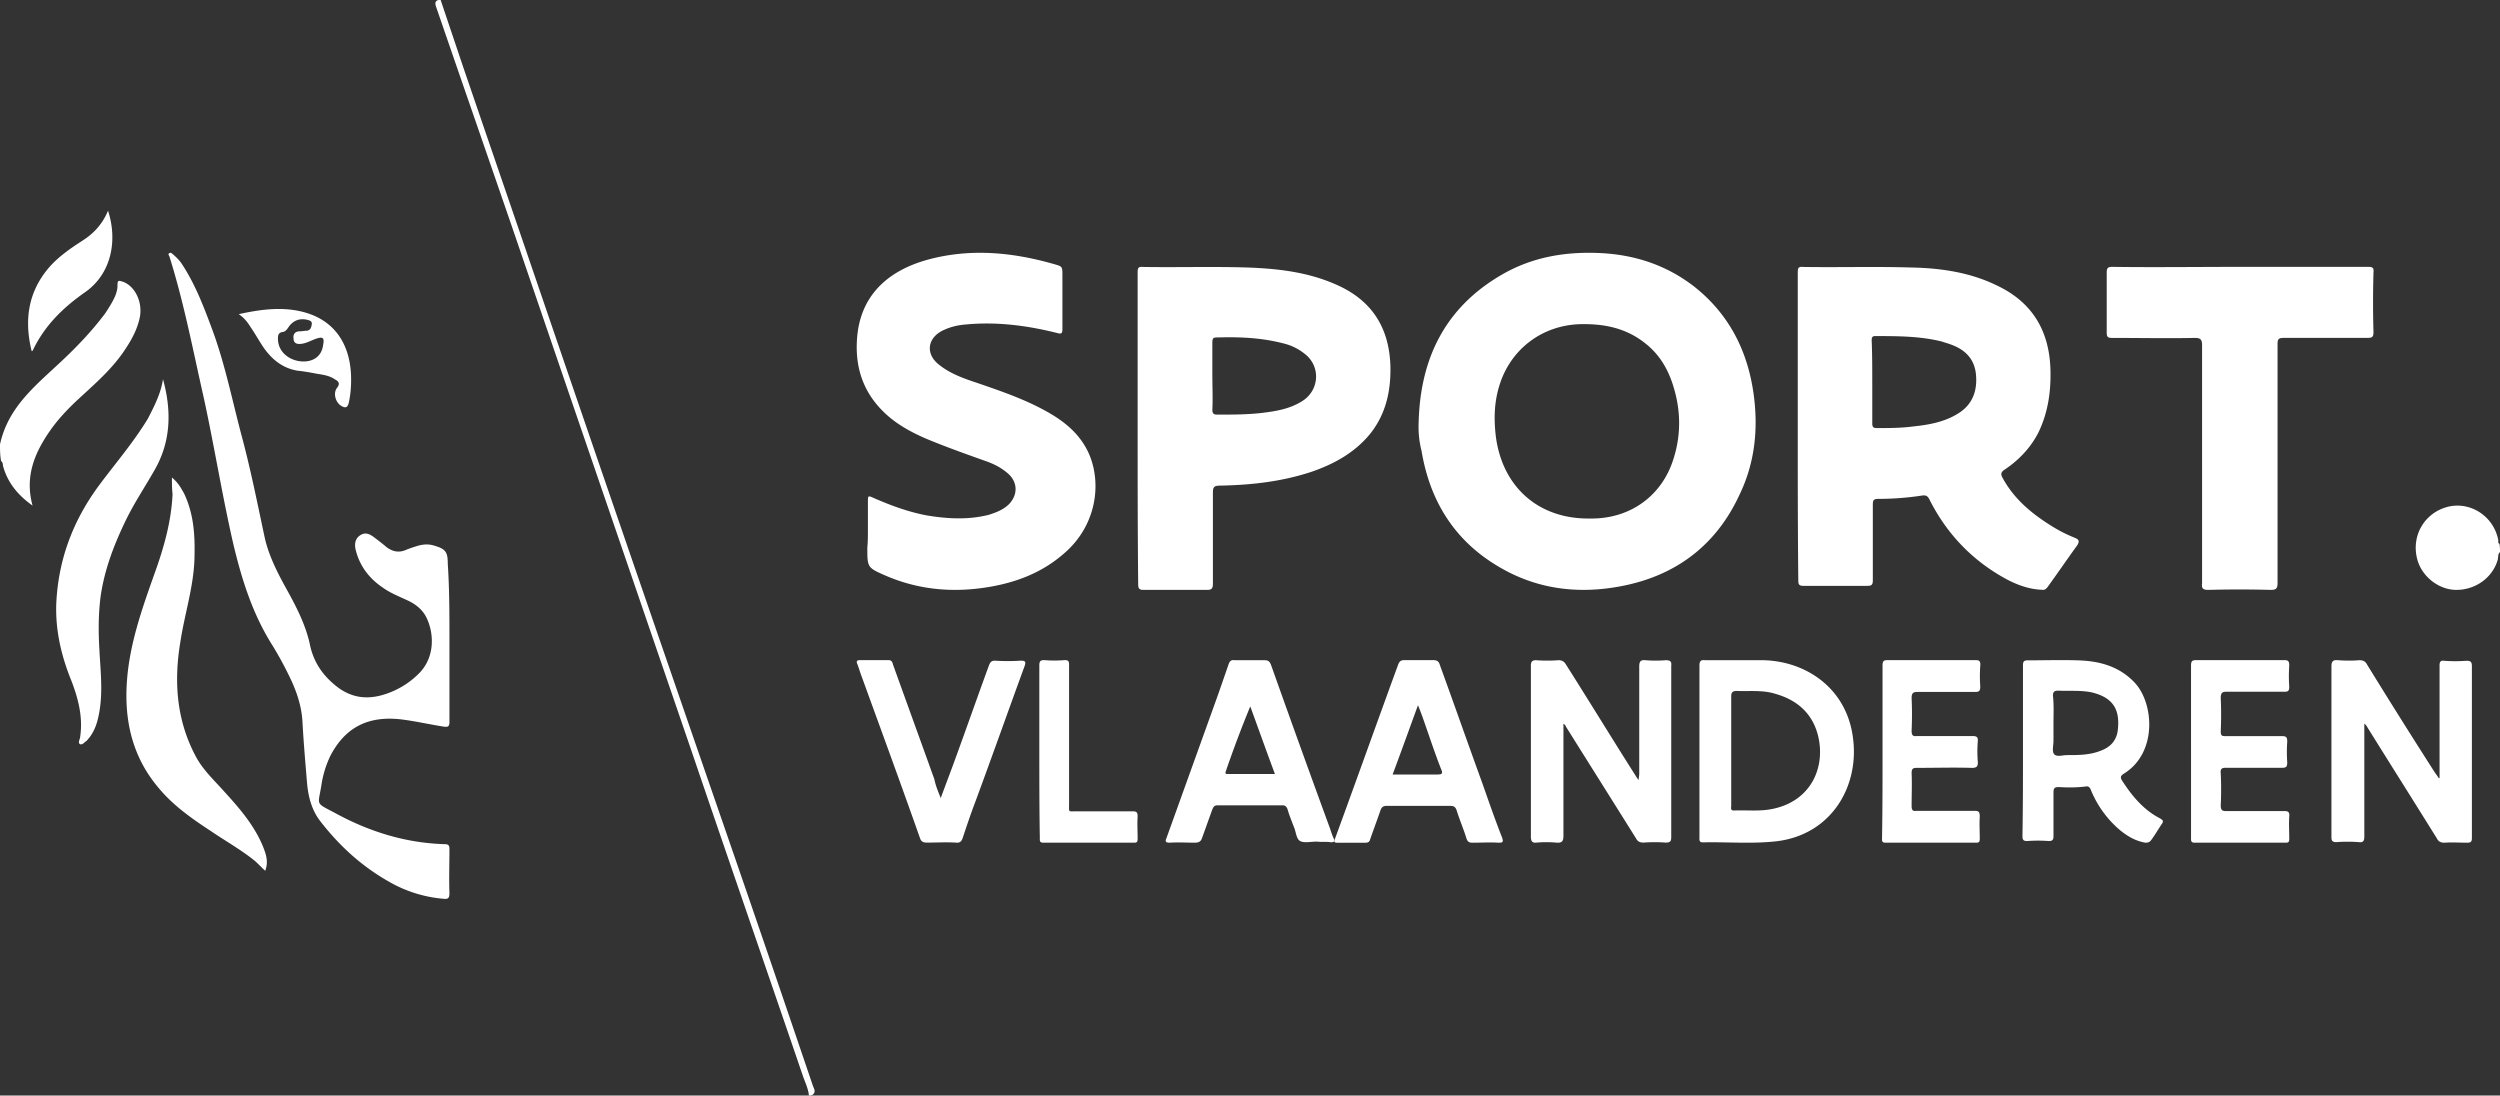
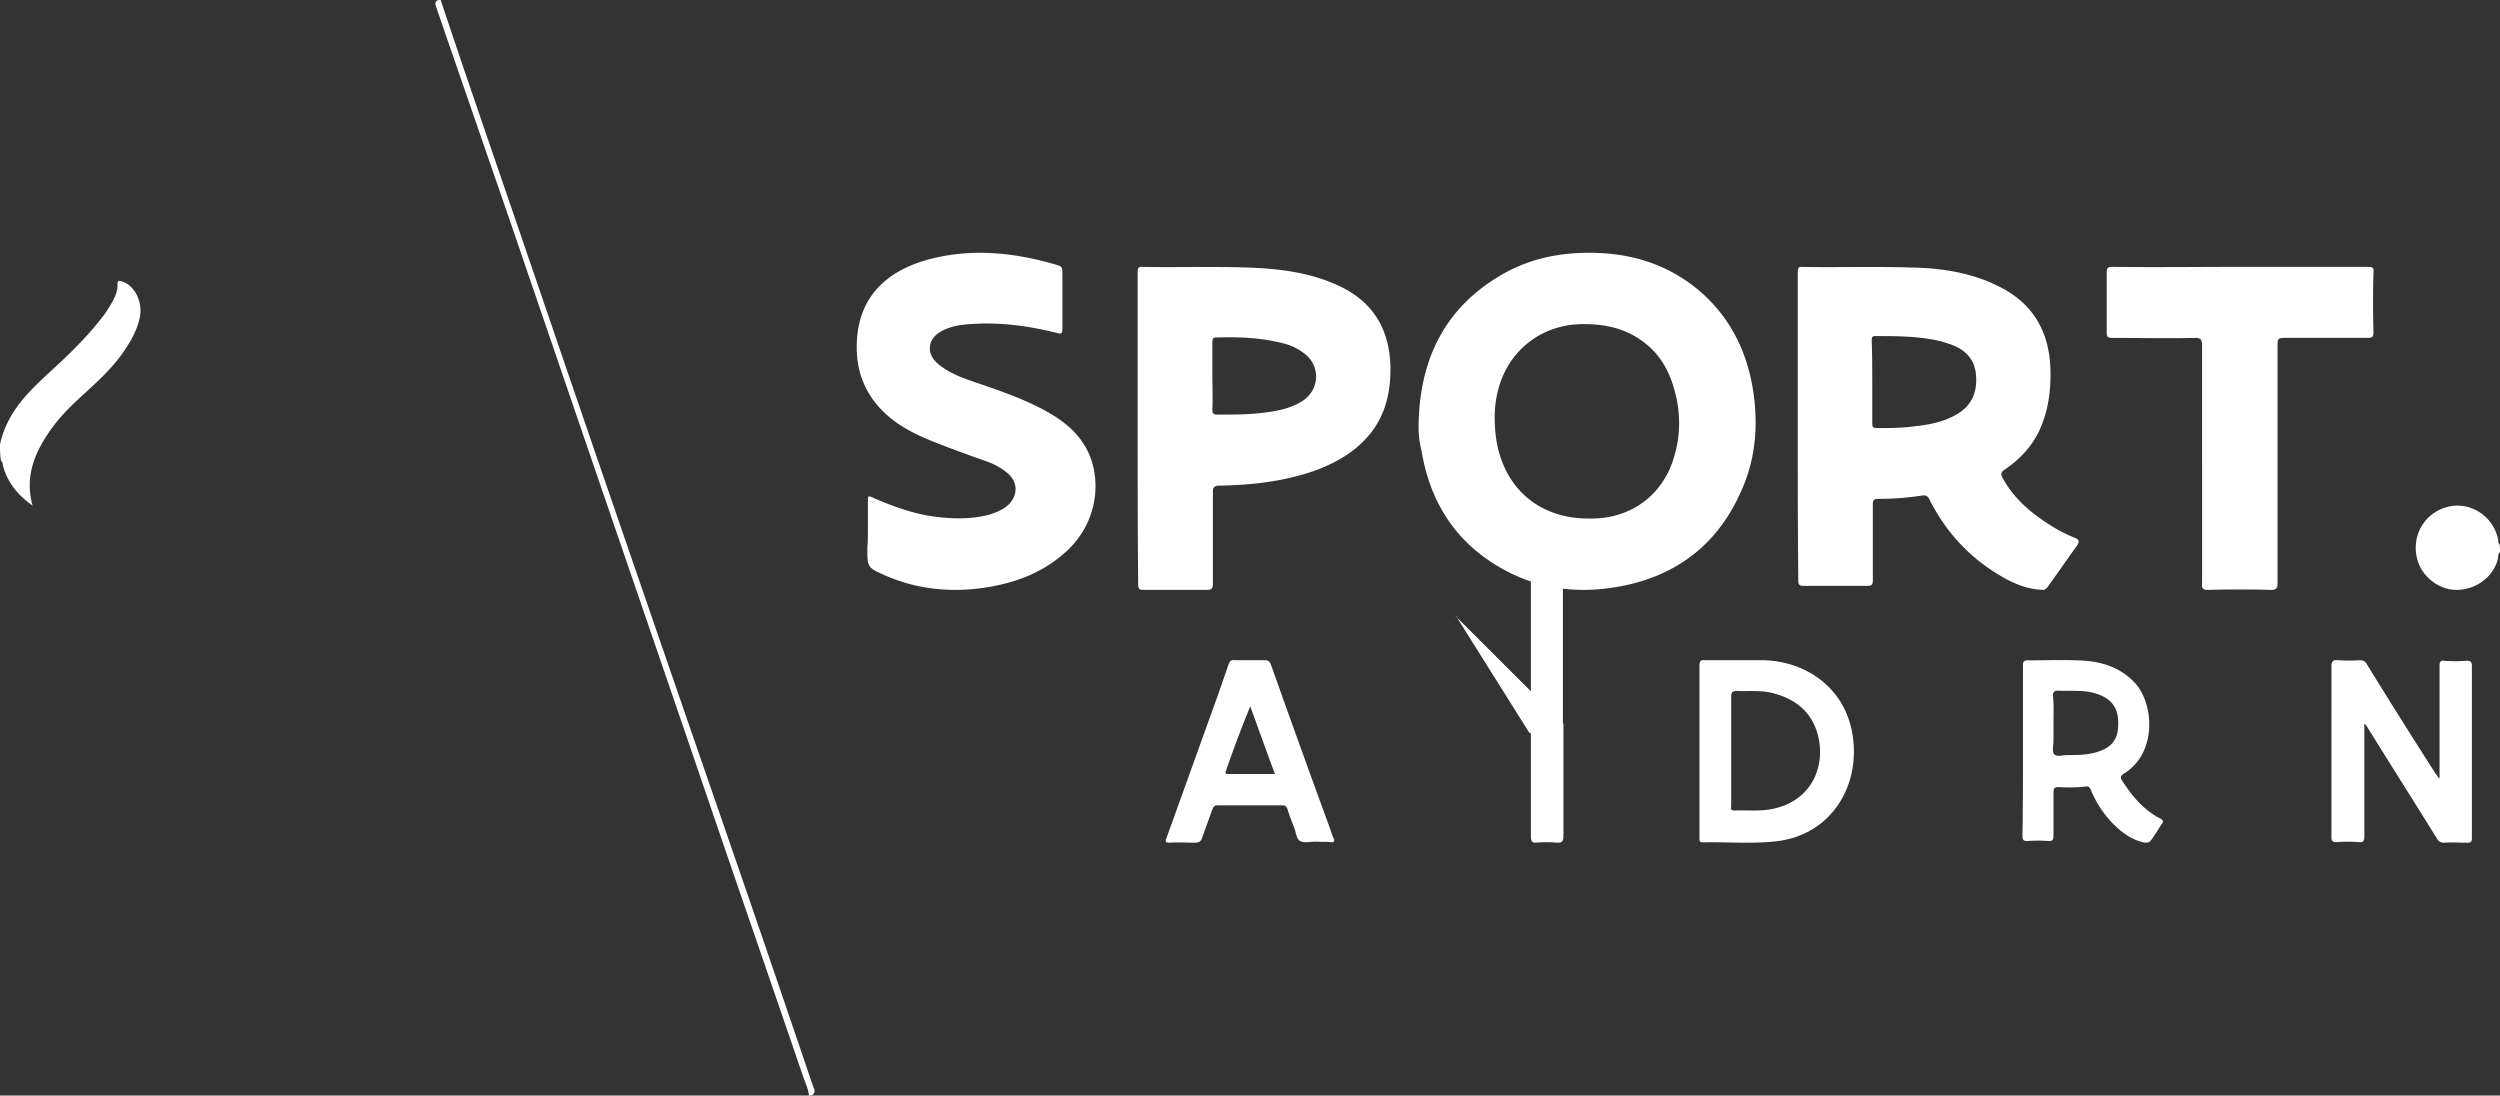
<svg xmlns="http://www.w3.org/2000/svg" width="178" height="78">
  <rect width="100%" height="100%" fill="#333333" stroke="none" />
  <g fill="#FFF">
-     <path d="M0 31.641c.532-2.444 2.205-3.91 3.878-5.459 1.293-1.181 2.548-2.444 3.612-3.87.266-.408.532-.815.723-1.263.076-.204.152-.448.152-.693 0-.407.038-.407.418-.285.836.326 1.369 1.426 1.178 2.485-.19.978-.684 1.793-1.216 2.567-.95 1.344-2.167 2.363-3.346 3.463-.684.651-1.33 1.344-1.863 2.118C2.47 32.252 1.749 33.922 2.319 36 1.293 35.267.57 34.411.23 33.23c-.039-.122 0-.285-.153-.408C0 32.415 0 32.008 0 31.641zM57.595 78c-.04-.443-.244-.886-.407-1.33-2.642-7.735-5.325-15.47-7.968-23.246a39880.24 39880.24 0 0 1-12.805-37.389C34.626 10.838 32.837 5.681 31.049.483c-.082-.241-.082-.402.162-.483h.163l1.585 4.714c1.789 5.237 3.578 10.435 5.367 15.672 4.39 12.853 8.821 25.705 13.252 38.517a3282.075 3282.075 0 0 1 6.302 18.412c.08.202.243.443-.041.645-.081.04-.163.04-.244.04zM178 39.315c-.157.12-.118.32-.157.521-.354 1.282-1.573 2.164-2.95 2.164-1.258 0-2.477-.962-2.791-2.204-.433-1.683.55-3.326 2.241-3.727 1.612-.36 3.224.722 3.539 2.405 0 .08-.04.2.079.24.039.2.039.4.039.601zm-50-8.995V19.404c0-.317.04-.436.399-.397 2.553.04 5.106-.04 7.7.04 2.114.04 4.228.357 6.143 1.31 2.473 1.19 3.67 3.215 3.75 5.954.04 1.548-.16 3.017-.838 4.446-.558 1.111-1.396 1.984-2.394 2.66-.319.198-.319.356-.16.634.799 1.469 2.035 2.5 3.432 3.374a9.965 9.965 0 0 0 1.715.873c.28.12.32.239.16.516-.718.993-1.397 1.985-2.115 2.977-.12.16-.239.239-.438.199-.958-.04-1.875-.397-2.713-.873-2.314-1.31-4.07-3.176-5.266-5.557-.12-.239-.24-.318-.519-.278a20.536 20.536 0 0 1-3.111.238c-.32 0-.4.08-.4.397v5.398c0 .318-.08.397-.398.397h-4.548c-.32 0-.36-.119-.36-.397C128 37.624 128 33.972 128 30.32zm5.306-3.096v2.937c0 .238.08.318.319.318.878 0 1.755 0 2.633-.12 1.117-.118 2.194-.317 3.151-.912 1.038-.635 1.397-1.628 1.277-2.818-.12-1.112-.798-1.747-1.795-2.104-.2-.08-.4-.12-.599-.199-1.555-.397-3.191-.397-4.787-.397-.24 0-.24.16-.24.318.04 1.032.04 2.024.04 2.977zM101.01 30.02c.123-4.49 1.874-8.082 5.826-10.408 2.2-1.307 4.603-1.715 7.129-1.592 2.444.122 4.684.857 6.64 2.367 2.444 1.919 3.788 4.49 4.236 7.551.367 2.531.122 4.98-.978 7.266-1.67 3.633-4.562 5.796-8.432 6.53-2.974.572-5.866.246-8.514-1.265-3.259-1.836-5.092-4.694-5.703-8.367a6.959 6.959 0 0 1-.204-2.082zm12.058 6.898h.367c2.689-.04 4.888-1.632 5.703-4.204.611-1.878.53-3.755-.122-5.592-.367-1.02-.937-1.918-1.793-2.612-1.385-1.143-2.973-1.47-4.725-1.429-2.689.082-4.888 1.755-5.703 4.245-.407 1.225-.448 2.49-.285 3.796.489 3.592 3.055 5.796 6.558 5.796zM81 30.484V19.409c0-.321.04-.442.4-.402 2.48.04 4.96-.04 7.439.04 2.16.08 4.319.322 6.359 1.244 2.52 1.124 3.72 3.09 3.799 5.779.04 1.765-.32 3.41-1.44 4.815-1.08 1.324-2.52 2.127-4.119 2.688-2.16.723-4.36.963-6.599 1.004-.44 0-.48.16-.48.521v6.46c0 .322-.08.442-.4.442h-4.52c-.319 0-.399-.08-.399-.401C81 37.827 81 34.175 81 30.484zm5.32-3.732c0 .802.04 1.605 0 2.407 0 .281.08.362.36.362 1.079 0 2.119 0 3.159-.12 1-.121 2-.282 2.88-.843 1.159-.723 1.319-2.288.359-3.21a3.857 3.857 0 0 0-1.64-.883c-1.52-.402-3.04-.482-4.599-.442-.52 0-.52 0-.52.562v2.167zM61.795 37.76v-2.001c0-.49 0-.49.448-.286 1.222.531 2.444.98 3.748 1.225 1.466.245 2.933.327 4.399-.04.53-.164 1.059-.368 1.466-.776.611-.654.611-1.511-.04-2.124-.448-.408-.978-.694-1.548-.898-1.263-.45-2.526-.899-3.748-1.389-1.14-.449-2.24-.98-3.177-1.756-1.752-1.47-2.485-3.348-2.322-5.594.204-2.981 2.078-4.82 5.051-5.636 3.014-.817 6.029-.53 9.002.327.57.163.57.163.57.817v3.797c0 .327-.08.368-.366.286-2.118-.53-4.277-.817-6.477-.612-.57.04-1.1.163-1.629.408-1.14.53-1.304 1.674-.326 2.45.815.654 1.752.98 2.73 1.307 1.67.572 3.34 1.143 4.887 2.001 1.345.735 2.485 1.674 3.096 3.104.896 2.123.489 5.104-1.833 7.064-1.548 1.348-3.38 2.042-5.377 2.369-2.485.408-4.929.204-7.291-.817-1.304-.572-1.304-.572-1.304-2 .041-.41.041-.818.041-1.226zm97.7-18.76h9.092c.324 0 .445.04.405.401-.04 1.405-.04 2.85 0 4.255 0 .361-.122.402-.445.402h-5.94c-.364 0-.445.08-.445.441v17.02c0 .4-.12.481-.485.481a82.34 82.34 0 0 0-4.445 0c-.404 0-.485-.12-.444-.482V24.58c0-.36-.081-.521-.485-.521-1.98.04-3.96 0-5.94 0-.283 0-.364-.08-.364-.362v-4.295c0-.32.08-.401.404-.401 3.03.04 6.062 0 9.092 0zm14.202 36.405v-8.041c0-.238.08-.357.318-.317.516.04 1.071.04 1.587 0 .318 0 .397.08.397.396v12.24c0 .238-.08.317-.317.317-.556 0-1.112-.04-1.627 0-.278 0-.437-.08-.556-.317-1.627-2.614-3.254-5.19-4.881-7.803-.08-.12-.119-.238-.278-.357v8.041c0 .317-.08.436-.397.396-.515-.04-1.071-.04-1.587 0-.278 0-.357-.079-.357-.356V47.443c0-.356.119-.475.476-.436.516.04 1.032.04 1.508 0 .278 0 .437.08.556.317a496.922 496.922 0 0 0 4.801 7.645c.08.12.199.278.278.396 0 .04.04.04.08.04zm-62.38-3.87v7.981c0 .397-.12.516-.52.477a8.155 8.155 0 0 0-1.398 0c-.32.04-.4-.12-.4-.437V47.405c0-.279.08-.398.36-.398.52.04 1.079.04 1.599 0 .24 0 .4.08.52.278 1.638 2.581 3.237 5.202 4.876 7.784.08.119.16.278.32.476 0-.198.04-.318.04-.437v-7.664c0-.357.12-.476.439-.437.48.04.96.04 1.439 0 .32 0 .44.08.4.397v12.192c0 .317-.08.397-.4.397-.52-.04-1.04-.04-1.559 0-.28 0-.44-.08-.56-.318-1.638-2.62-3.317-5.281-4.956-7.902-.04-.04-.04-.16-.2-.239zm9.684 1.957v-6.087c0-.318.078-.437.39-.398h4.173c3.081.08 5.89 2.03 6.357 5.45.507 3.462-1.482 6.963-5.42 7.44-1.756.2-3.511.04-5.266.08-.273 0-.234-.199-.234-.358v-6.127zm2.262-.04v3.9c0 .158-.078.357.195.357.936-.04 1.833.08 2.769-.119 2.691-.557 3.744-2.904 3.237-5.132-.39-1.671-1.52-2.626-3.081-3.064-.897-.278-1.833-.159-2.73-.198-.312 0-.39.119-.39.397v3.86zm20.773-.08V47.37c0-.274.075-.353.337-.353 1.198 0 2.396-.039 3.557 0 1.497.04 2.92.393 4.043 1.57 1.385 1.45 1.647 4.98-.712 6.471-.262.157-.336.275-.15.55.712 1.097 1.536 2.078 2.696 2.666.187.118.262.196.112.392-.262.393-.486.785-.748 1.138-.113.157-.225.196-.412.196-.711-.118-1.31-.47-1.872-.941a7.44 7.44 0 0 1-2.021-2.824c-.075-.196-.188-.275-.375-.236-.636.079-1.273.079-1.909.04-.3 0-.374.078-.374.392v3.098c0 .275-.075.353-.337.353a10.08 10.08 0 0 0-1.535 0c-.262 0-.337-.078-.337-.353.037-2.118.037-4.118.037-6.158zm2.172-1.883v1.255c0 .314-.113.745.037.941.187.236.6.079.936.079.824 0 1.61 0 2.396-.314.636-.235 1.085-.667 1.198-1.373.187-1.412-.187-2.392-1.872-2.785-.786-.157-1.572-.078-2.358-.117-.262 0-.375.078-.375.353.075.666.038 1.333.038 1.96zm-52.456 8.433c-.408 0-.897.117-1.183-.04-.286-.156-.286-.665-.449-1.017-.163-.43-.326-.822-.449-1.252-.081-.196-.163-.274-.367-.274h-4.61c-.204 0-.286.078-.367.274-.245.665-.49 1.37-.735 2.035-.081.274-.245.352-.53.352-.572 0-1.184-.04-1.755 0-.326 0-.367-.078-.245-.352l3.673-10.214.734-2.114c.082-.234.163-.352.449-.313h2.121c.286 0 .368.118.45.313a1281.55 1281.55 0 0 0 4.12 11.428c.123.313.204.626.327.9.122.235.081.352-.245.313-.286-.04-.612 0-.939-.04 0 .04 0 0 0 0zm-2.978-4.814c-.612-1.643-1.183-3.248-1.755-4.813a81.946 81.946 0 0 0-1.754 4.657c-.04.156.04.156.163.156h3.346z" />
-     <path d="M100.96 47h1.068c.287 0 .41.078.493.352 1.026 2.82 2.011 5.639 3.038 8.458.451 1.292.903 2.585 1.395 3.838.082.274.082.352-.246.352-.616-.04-1.232 0-1.847 0-.288 0-.37-.078-.452-.313-.205-.666-.493-1.332-.698-1.997-.082-.235-.205-.313-.451-.313h-4.516c-.246 0-.37.078-.452.313-.246.705-.492 1.37-.739 2.075-.04.157-.123.235-.328.235h-2.012c-.246 0-.246-.078-.164-.274 1.52-4.15 2.997-8.301 4.516-12.452.082-.196.205-.274.41-.274h.986zm-1.806 8.145h3.161c.329 0 .452-.04.288-.392-.493-1.253-.903-2.545-1.355-3.798-.082-.235-.164-.43-.287-.744-.616 1.684-1.19 3.289-1.807 4.934zm56.847-1.704v-6.006c0-.316.036-.435.36-.435h6.275c.287 0 .359.079.359.395a10.487 10.487 0 0 0 0 1.502c0 .276-.072.355-.323.355h-4.16c-.323 0-.395.119-.395.474.036.79.036 1.541 0 2.332 0 .316.072.355.323.355h4.052c.287 0 .36.08.36.396a9.947 9.947 0 0 0 0 1.462c0 .316-.073.395-.36.395h-4.016c-.287 0-.395.079-.359.395.036.75.036 1.54 0 2.292 0 .316.108.395.359.395h4.16c.251 0 .394.04.359.395-.036.514 0 1.067 0 1.58 0 .198-.036.277-.251.277h-6.492c-.286 0-.25-.198-.25-.356v-6.203zm-21.964.04v-6.083c0-.318.071-.398.357-.398h6.244c.25 0 .392.04.357.398a10.12 10.12 0 0 0 0 1.47c0 .319-.072.398-.357.398h-4.103c-.321 0-.428.08-.428.437.035.756.035 1.55 0 2.306 0 .318.07.437.356.398h3.996c.286 0 .393.08.357.397a9.053 9.053 0 0 0 0 1.392c.036.358-.071.477-.392.477-1.32-.04-2.64 0-3.96 0-.286 0-.357.08-.357.397.035.756 0 1.55 0 2.306 0 .278.07.398.32.358h4.175c.25 0 .357.04.357.397-.036.517 0 1.074 0 1.59 0 .2-.036.279-.25.279h-6.458c-.285 0-.25-.159-.25-.358.036-2.067.036-4.095.036-6.162zm-67.056 3.342c.328-.9.615-1.644.902-2.427.86-2.348 1.68-4.696 2.54-7.044.082-.195.164-.313.41-.313.615.04 1.23.04 1.844 0 .328 0 .369.078.287.352-1.189 3.248-2.336 6.497-3.524 9.706-.328.86-.615 1.722-.902 2.583-.082.234-.205.352-.491.313-.697-.04-1.353 0-2.05 0-.286 0-.41-.079-.491-.313-1.352-3.836-2.745-7.632-4.139-11.467-.123-.313-.204-.626-.327-.94-.082-.156-.041-.273.163-.273h2.05c.245 0 .286.157.327.313.984 2.74 1.967 5.44 2.95 8.18.082.43.246.821.451 1.33zM74 53.5v-6.101c0-.32.072-.399.359-.399.467.04.97.04 1.436 0 .287 0 .323.08.323.359v9.89c0 .598-.072.518.467.518h4.056c.251 0 .359.04.359.359-.036.518 0 1.076 0 1.595 0 .24-.072.279-.251.279h-6.462c-.287 0-.251-.16-.251-.359C74 57.607 74 55.574 74 53.5zm-42-7.95v5.863c0 .324-.12.364-.4.324-1.038-.162-2.077-.405-3.116-.526-2.317-.243-3.915.606-4.954 2.588a7.274 7.274 0 0 0-.64 2.062c-.24 1.536-.479 1.253.96 2.021 2.437 1.335 5.034 2.143 7.83 2.224.28 0 .32.121.32.364 0 1.051-.04 2.062 0 3.113 0 .405-.12.445-.48.405a9.298 9.298 0 0 1-3.755-1.173c-1.958-1.092-3.556-2.547-4.914-4.286-.68-.849-.92-1.86-1-2.91-.119-1.416-.239-2.831-.319-4.287-.08-1.253-.52-2.385-1.079-3.477a23.54 23.54 0 0 0-1.078-1.94c-1.399-2.224-2.158-4.65-2.757-7.157-.8-3.477-1.358-6.995-2.118-10.472-.759-3.356-1.398-6.712-2.437-10.028-.04-.08-.12-.161 0-.242.08-.04.16 0 .24.08.24.203.48.445.64.688.958 1.456 1.557 3.033 2.157 4.65.919 2.466 1.438 5.094 2.117 7.642.64 2.385 1.119 4.811 1.638 7.237.28 1.213.84 2.345 1.439 3.437.719 1.294 1.438 2.628 1.758 4.083.24 1.213.839 2.143 1.758 2.912.998.849 2.077 1.091 3.316.768a5.978 5.978 0 0 0 2.717-1.577c1.198-1.213 1.038-2.992.479-4.043-.28-.526-.76-.89-1.279-1.132-.599-.283-1.238-.526-1.797-.93-.96-.647-1.639-1.537-1.918-2.669-.12-.485 0-.849.32-1.051.359-.243.679-.081.958.121.32.243.64.485.92.728.439.323.878.404 1.358.202.28-.121.559-.202.799-.283.4-.121.799-.162 1.198-.04.84.242 1 .444 1 1.293.119 1.78.119 3.599.119 5.418zM12.241 34c.434.354.651.748.868 1.142.694 1.457.781 2.993.738 4.568-.044 2.009-.694 3.978-.998 5.947-.478 2.835-.304 5.631 1.128 8.27.52.945 1.302 1.654 1.996 2.441 1.085 1.182 2.127 2.403 2.734 3.86.217.551.434 1.103.174 1.772-.26-.236-.477-.473-.694-.67-.955-.787-2.083-1.417-3.125-2.126-1.389-.906-2.734-1.851-3.776-3.111-1.866-2.206-2.43-4.765-2.256-7.483.173-2.717 1.085-5.277 1.996-7.836.651-1.812 1.172-3.663 1.259-5.593-.044-.393-.044-.748-.044-1.181zm-.635-7c.613 2.236.575 4.391-.576 6.424-.69 1.22-1.458 2.358-2.072 3.619-.844 1.748-1.534 3.537-1.803 5.489-.153 1.26-.153 2.48-.077 3.74.077 1.545.269 3.05-.038 4.595-.115.61-.307 1.179-.69 1.667-.077.081-.154.203-.23.244-.116.081-.27.284-.423.203-.153-.081-.038-.284 0-.447.23-1.423-.115-2.765-.614-4.066-.729-1.789-1.15-3.619-1.074-5.53.153-3.171 1.228-5.936 3.07-8.416 1.15-1.545 2.416-3.009 3.452-4.717.46-.894.921-1.789 1.075-2.805zM7.692 15c.684 2.097.266 4.476-1.635 5.806-1.56 1.09-2.89 2.38-3.727 4.154 0 0-.038.04-.076.04-.533-2.177-.267-4.153 1.179-5.887.684-.807 1.559-1.411 2.433-1.976.761-.484 1.408-1.129 1.826-2.137zM17 22.368c1.49-.325 2.942-.529 4.394-.203 2.178.488 3.44 2.034 3.592 4.394.038.692 0 1.424-.153 2.116-.076.325-.229.406-.496.244-.42-.204-.65-.895-.344-1.302.267-.326.076-.489-.153-.61-.42-.285-.879-.326-1.338-.407-.42-.082-.878-.163-1.299-.204-1.031-.163-1.834-.773-2.445-1.668-.306-.447-.573-.936-.88-1.383-.228-.366-.458-.692-.878-.977zm2.79 1.75c0 .813.61 1.424 1.451 1.586.956.163 1.644-.284 1.758-1.098.115-.57 0-.651-.497-.488-.343.122-.687.325-1.07.366-.343.04-.534-.081-.534-.407-.039-.325.152-.488.458-.488.153 0 .306-.04.497-.04.267-.042.306-.245.344-.448.038-.244-.153-.285-.306-.326-.497-.122-.955 0-1.3.448-.114.162-.228.366-.42.407-.382.04-.382.284-.382.488z" />
+     <path d="M0 31.641c.532-2.444 2.205-3.91 3.878-5.459 1.293-1.181 2.548-2.444 3.612-3.87.266-.408.532-.815.723-1.263.076-.204.152-.448.152-.693 0-.407.038-.407.418-.285.836.326 1.369 1.426 1.178 2.485-.19.978-.684 1.793-1.216 2.567-.95 1.344-2.167 2.363-3.346 3.463-.684.651-1.33 1.344-1.863 2.118C2.47 32.252 1.749 33.922 2.319 36 1.293 35.267.57 34.411.23 33.23c-.039-.122 0-.285-.153-.408C0 32.415 0 32.008 0 31.641zM57.595 78c-.04-.443-.244-.886-.407-1.33-2.642-7.735-5.325-15.47-7.968-23.246a39880.24 39880.24 0 0 1-12.805-37.389C34.626 10.838 32.837 5.681 31.049.483c-.082-.241-.082-.402.162-.483h.163l1.585 4.714c1.789 5.237 3.578 10.435 5.367 15.672 4.39 12.853 8.821 25.705 13.252 38.517a3282.075 3282.075 0 0 1 6.302 18.412c.08.202.243.443-.041.645-.081.04-.163.04-.244.04zM178 39.315c-.157.12-.118.32-.157.521-.354 1.282-1.573 2.164-2.95 2.164-1.258 0-2.477-.962-2.791-2.204-.433-1.683.55-3.326 2.241-3.727 1.612-.36 3.224.722 3.539 2.405 0 .08-.04.2.079.24.039.2.039.4.039.601zm-50-8.995V19.404c0-.317.04-.436.399-.397 2.553.04 5.106-.04 7.7.04 2.114.04 4.228.357 6.143 1.31 2.473 1.19 3.67 3.215 3.75 5.954.04 1.548-.16 3.017-.838 4.446-.558 1.111-1.396 1.984-2.394 2.66-.319.198-.319.356-.16.634.799 1.469 2.035 2.5 3.432 3.374a9.965 9.965 0 0 0 1.715.873c.28.12.32.239.16.516-.718.993-1.397 1.985-2.115 2.977-.12.16-.239.239-.438.199-.958-.04-1.875-.397-2.713-.873-2.314-1.31-4.07-3.176-5.266-5.557-.12-.239-.24-.318-.519-.278a20.536 20.536 0 0 1-3.111.238c-.32 0-.4.08-.4.397v5.398c0 .318-.08.397-.398.397h-4.548c-.32 0-.36-.119-.36-.397C128 37.624 128 33.972 128 30.32zm5.306-3.096v2.937c0 .238.08.318.319.318.878 0 1.755 0 2.633-.12 1.117-.118 2.194-.317 3.151-.912 1.038-.635 1.397-1.628 1.277-2.818-.12-1.112-.798-1.747-1.795-2.104-.2-.08-.4-.12-.599-.199-1.555-.397-3.191-.397-4.787-.397-.24 0-.24.16-.24.318.04 1.032.04 2.024.04 2.977zM101.01 30.02c.123-4.49 1.874-8.082 5.826-10.408 2.2-1.307 4.603-1.715 7.129-1.592 2.444.122 4.684.857 6.64 2.367 2.444 1.919 3.788 4.49 4.236 7.551.367 2.531.122 4.98-.978 7.266-1.67 3.633-4.562 5.796-8.432 6.53-2.974.572-5.866.246-8.514-1.265-3.259-1.836-5.092-4.694-5.703-8.367a6.959 6.959 0 0 1-.204-2.082zm12.058 6.898h.367c2.689-.04 4.888-1.632 5.703-4.204.611-1.878.53-3.755-.122-5.592-.367-1.02-.937-1.918-1.793-2.612-1.385-1.143-2.973-1.47-4.725-1.429-2.689.082-4.888 1.755-5.703 4.245-.407 1.225-.448 2.49-.285 3.796.489 3.592 3.055 5.796 6.558 5.796zM81 30.484V19.409c0-.321.04-.442.4-.402 2.48.04 4.96-.04 7.439.04 2.16.08 4.319.322 6.359 1.244 2.52 1.124 3.72 3.09 3.799 5.779.04 1.765-.32 3.41-1.44 4.815-1.08 1.324-2.52 2.127-4.119 2.688-2.16.723-4.36.963-6.599 1.004-.44 0-.48.16-.48.521v6.46c0 .322-.08.442-.4.442h-4.52c-.319 0-.399-.08-.399-.401C81 37.827 81 34.175 81 30.484zm5.32-3.732c0 .802.04 1.605 0 2.407 0 .281.08.362.36.362 1.079 0 2.119 0 3.159-.12 1-.121 2-.282 2.88-.843 1.159-.723 1.319-2.288.359-3.21a3.857 3.857 0 0 0-1.64-.883c-1.52-.402-3.04-.482-4.599-.442-.52 0-.52 0-.52.562v2.167zM61.795 37.76v-2.001c0-.49 0-.49.448-.286 1.222.531 2.444.98 3.748 1.225 1.466.245 2.933.327 4.399-.04.53-.164 1.059-.368 1.466-.776.611-.654.611-1.511-.04-2.124-.448-.408-.978-.694-1.548-.898-1.263-.45-2.526-.899-3.748-1.389-1.14-.449-2.24-.98-3.177-1.756-1.752-1.47-2.485-3.348-2.322-5.594.204-2.981 2.078-4.82 5.051-5.636 3.014-.817 6.029-.53 9.002.327.57.163.57.163.57.817v3.797c0 .327-.08.368-.366.286-2.118-.53-4.277-.817-6.477-.612-.57.04-1.1.163-1.629.408-1.14.53-1.304 1.674-.326 2.45.815.654 1.752.98 2.73 1.307 1.67.572 3.34 1.143 4.887 2.001 1.345.735 2.485 1.674 3.096 3.104.896 2.123.489 5.104-1.833 7.064-1.548 1.348-3.38 2.042-5.377 2.369-2.485.408-4.929.204-7.291-.817-1.304-.572-1.304-.572-1.304-2 .041-.41.041-.818.041-1.226zm97.7-18.76h9.092c.324 0 .445.04.405.401-.04 1.405-.04 2.85 0 4.255 0 .361-.122.402-.445.402h-5.94c-.364 0-.445.08-.445.441v17.02c0 .4-.12.481-.485.481a82.34 82.34 0 0 0-4.445 0c-.404 0-.485-.12-.444-.482V24.58c0-.36-.081-.521-.485-.521-1.98.04-3.96 0-5.94 0-.283 0-.364-.08-.364-.362v-4.295c0-.32.08-.401.404-.401 3.03.04 6.062 0 9.092 0zm14.202 36.405v-8.041c0-.238.08-.357.318-.317.516.04 1.071.04 1.587 0 .318 0 .397.08.397.396v12.24c0 .238-.08.317-.317.317-.556 0-1.112-.04-1.627 0-.278 0-.437-.08-.556-.317-1.627-2.614-3.254-5.19-4.881-7.803-.08-.12-.119-.238-.278-.357v8.041c0 .317-.08.436-.397.396-.515-.04-1.071-.04-1.587 0-.278 0-.357-.079-.357-.356V47.443c0-.356.119-.475.476-.436.516.04 1.032.04 1.508 0 .278 0 .437.08.556.317a496.922 496.922 0 0 0 4.801 7.645c.08.12.199.278.278.396 0 .04.04.04.08.04zm-62.38-3.87v7.981c0 .397-.12.516-.52.477a8.155 8.155 0 0 0-1.398 0c-.32.04-.4-.12-.4-.437V47.405v-7.664c0-.357.12-.476.439-.437.48.04.96.04 1.439 0 .32 0 .44.08.4.397v12.192c0 .317-.08.397-.4.397-.52-.04-1.04-.04-1.559 0-.28 0-.44-.08-.56-.318-1.638-2.62-3.317-5.281-4.956-7.902-.04-.04-.04-.16-.2-.239zm9.684 1.957v-6.087c0-.318.078-.437.39-.398h4.173c3.081.08 5.89 2.03 6.357 5.45.507 3.462-1.482 6.963-5.42 7.44-1.756.2-3.511.04-5.266.08-.273 0-.234-.199-.234-.358v-6.127zm2.262-.04v3.9c0 .158-.078.357.195.357.936-.04 1.833.08 2.769-.119 2.691-.557 3.744-2.904 3.237-5.132-.39-1.671-1.52-2.626-3.081-3.064-.897-.278-1.833-.159-2.73-.198-.312 0-.39.119-.39.397v3.86zm20.773-.08V47.37c0-.274.075-.353.337-.353 1.198 0 2.396-.039 3.557 0 1.497.04 2.92.393 4.043 1.57 1.385 1.45 1.647 4.98-.712 6.471-.262.157-.336.275-.15.55.712 1.097 1.536 2.078 2.696 2.666.187.118.262.196.112.392-.262.393-.486.785-.748 1.138-.113.157-.225.196-.412.196-.711-.118-1.31-.47-1.872-.941a7.44 7.44 0 0 1-2.021-2.824c-.075-.196-.188-.275-.375-.236-.636.079-1.273.079-1.909.04-.3 0-.374.078-.374.392v3.098c0 .275-.075.353-.337.353a10.08 10.08 0 0 0-1.535 0c-.262 0-.337-.078-.337-.353.037-2.118.037-4.118.037-6.158zm2.172-1.883v1.255c0 .314-.113.745.037.941.187.236.6.079.936.079.824 0 1.61 0 2.396-.314.636-.235 1.085-.667 1.198-1.373.187-1.412-.187-2.392-1.872-2.785-.786-.157-1.572-.078-2.358-.117-.262 0-.375.078-.375.353.075.666.038 1.333.038 1.96zm-52.456 8.433c-.408 0-.897.117-1.183-.04-.286-.156-.286-.665-.449-1.017-.163-.43-.326-.822-.449-1.252-.081-.196-.163-.274-.367-.274h-4.61c-.204 0-.286.078-.367.274-.245.665-.49 1.37-.735 2.035-.081.274-.245.352-.53.352-.572 0-1.184-.04-1.755 0-.326 0-.367-.078-.245-.352l3.673-10.214.734-2.114c.082-.234.163-.352.449-.313h2.121c.286 0 .368.118.45.313a1281.55 1281.55 0 0 0 4.12 11.428c.123.313.204.626.327.9.122.235.081.352-.245.313-.286-.04-.612 0-.939-.04 0 .04 0 0 0 0zm-2.978-4.814c-.612-1.643-1.183-3.248-1.755-4.813a81.946 81.946 0 0 0-1.754 4.657c-.04.156.04.156.163.156h3.346z" />
  </g>
</svg>